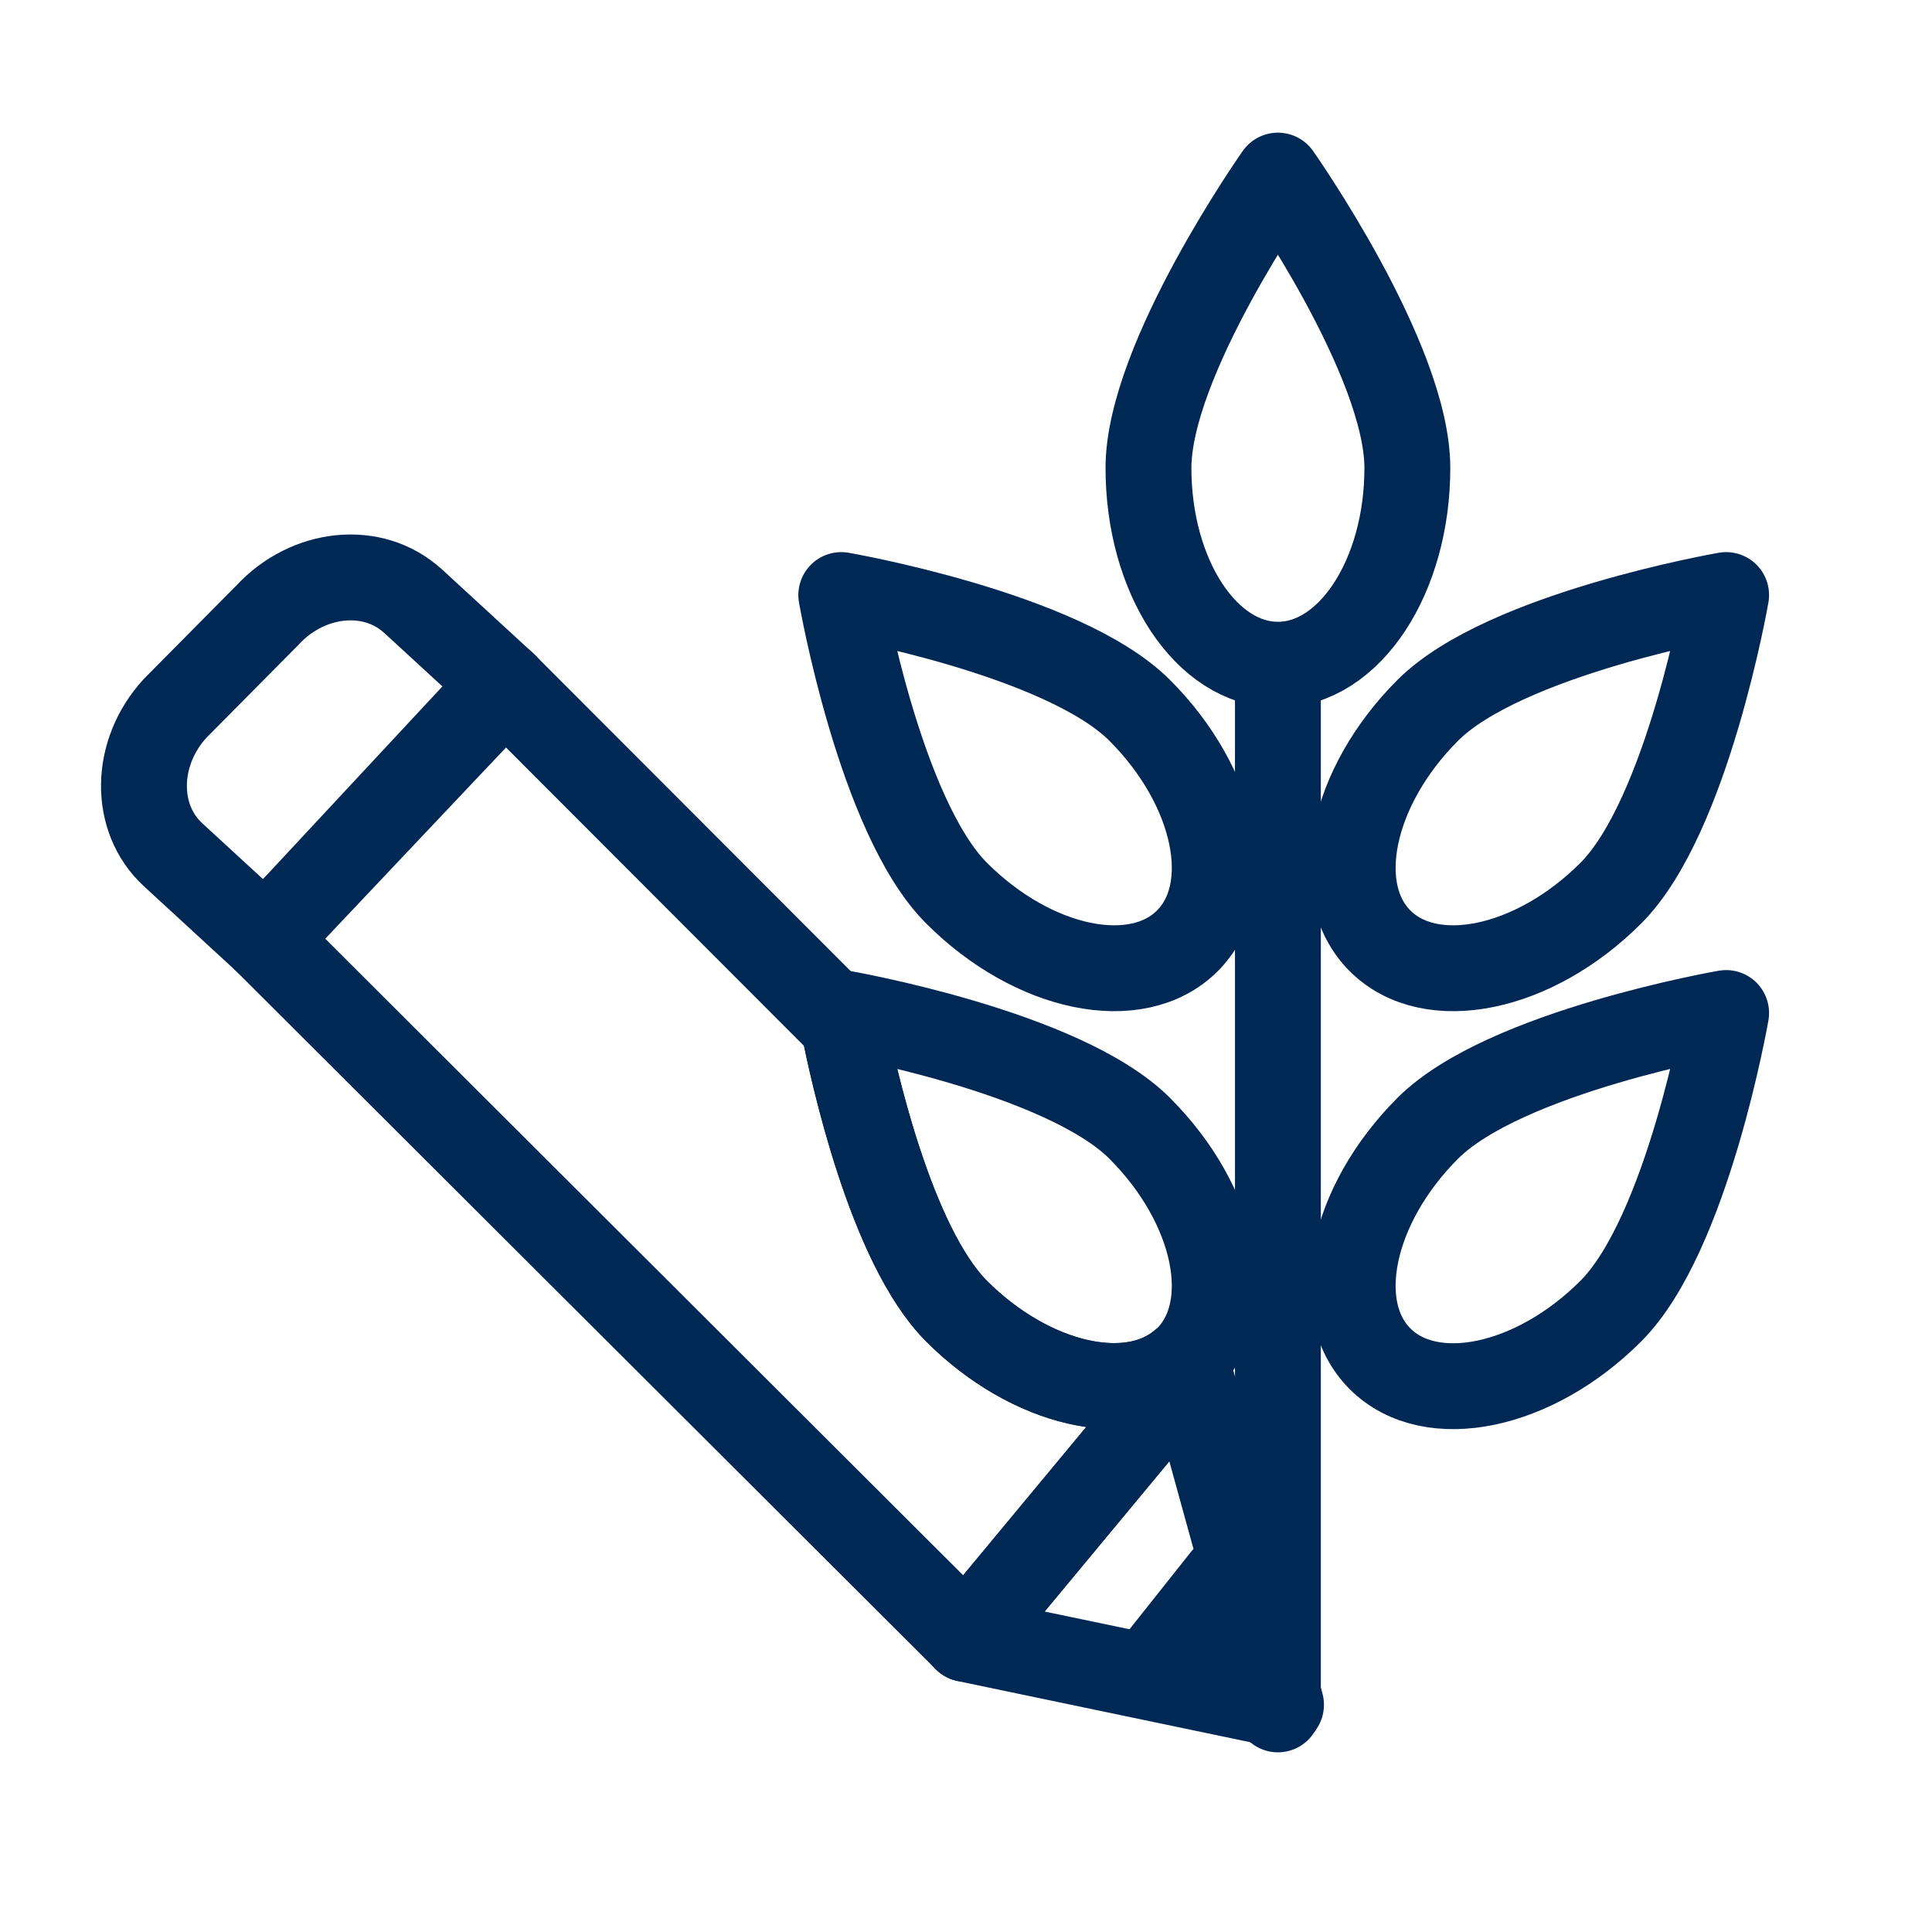
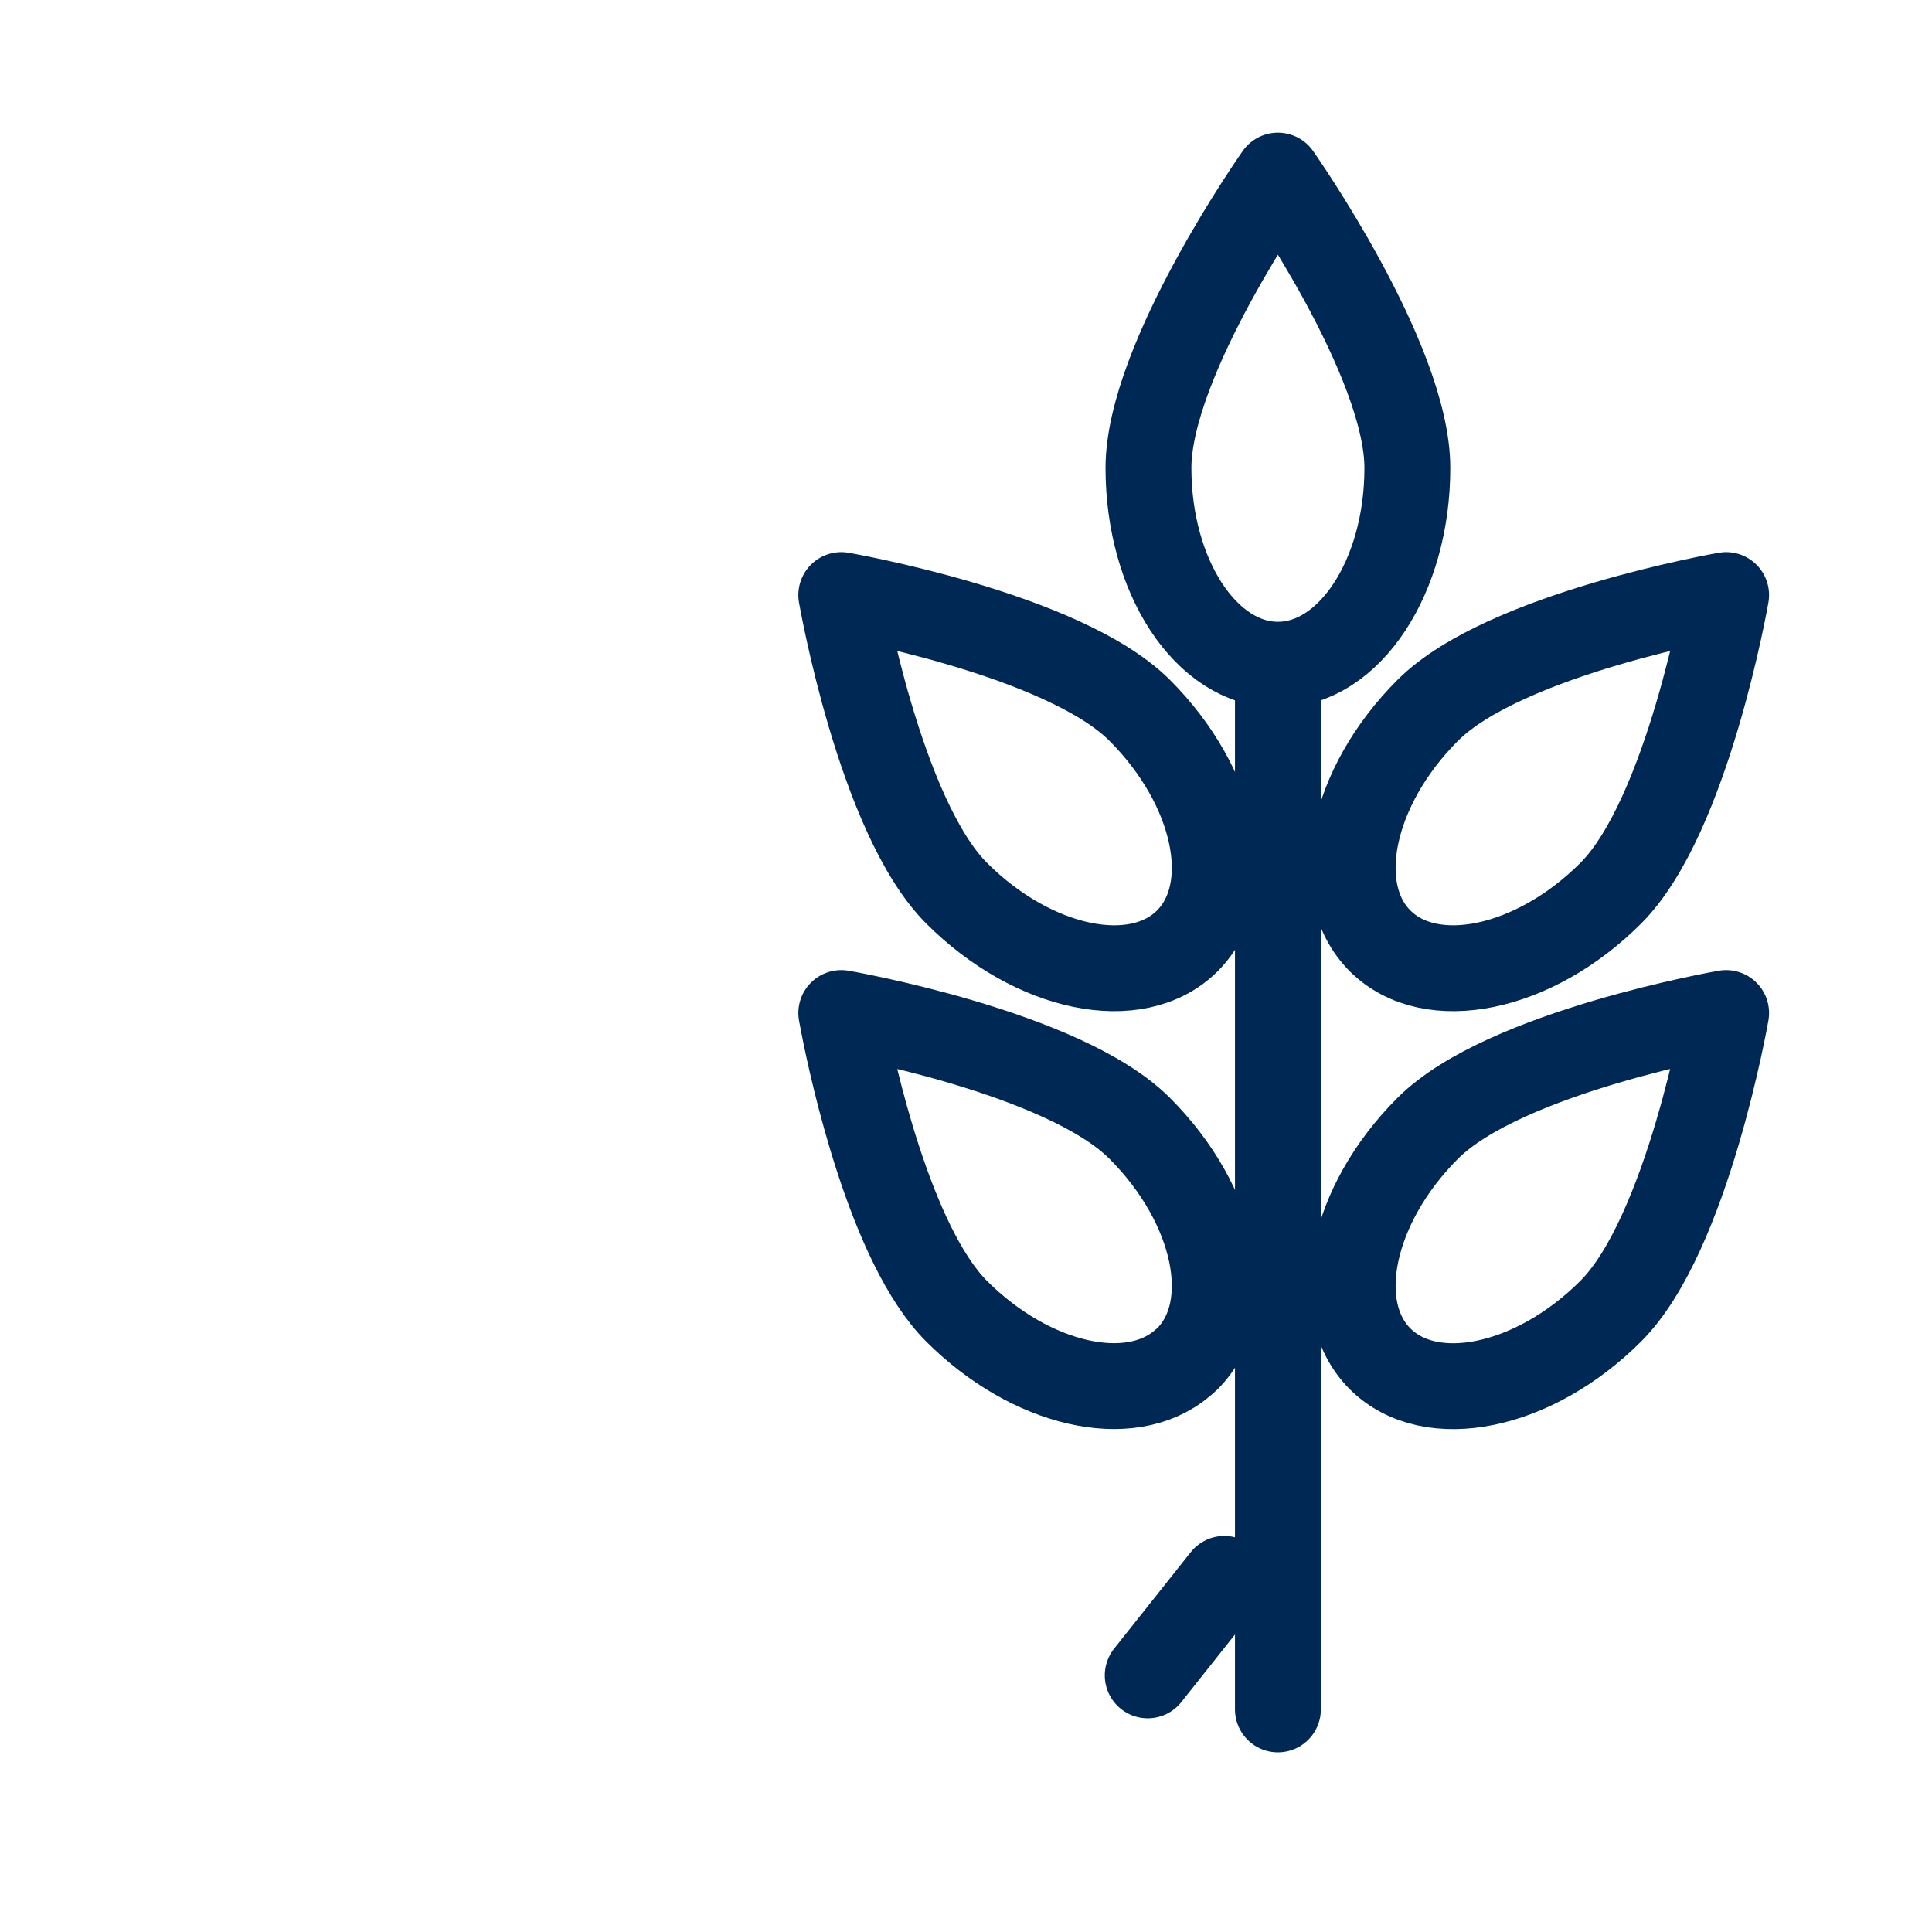
<svg xmlns="http://www.w3.org/2000/svg" id="Layer_1" data-name="Layer 1" viewBox="0 0 180 180">
  <defs>
    <style>
      .cls-1 {
        fill: none;
        stroke: #002855;
        stroke-linecap: round;
        stroke-linejoin: round;
        stroke-width: 8px;
      }
    </style>
  </defs>
  <path class="cls-1" d="M119.06,61.93c-6.66,0-12.06-8.2-12.06-18.33s12.06-27.24,12.06-27.24c0,0,12.06,17.12,12.06,27.24s-5.4,18.33-12.06,18.33Z" />
  <path class="cls-1" d="M128.58,87.66c-4.71-4.71-2.72-14.32,4.44-21.48,7.16-7.16,27.8-10.74,27.8-10.74,0,0-3.59,20.63-10.75,27.78-7.16,7.16-16.78,9.14-21.49,4.44Z" />
  <path class="cls-1" d="M128.58,126.6c-4.71-4.71-2.72-14.32,4.44-21.48,7.16-7.16,27.8-10.74,27.8-10.74,0,0-3.59,20.63-10.75,27.78-7.16,7.16-16.78,9.14-21.49,4.44Z" />
  <path class="cls-1" d="M110.62,87.66c4.71-4.71,2.72-14.32-4.44-21.48-7.16-7.16-27.8-10.74-27.8-10.74,0,0,3.59,20.63,10.75,27.78,7.16,7.16,16.78,9.14,21.49,4.44Z" />
  <line class="cls-1" x1="119.06" y1="64.9" x2="119.06" y2="159.26" />
-   <path class="cls-1" d="M89.13,122.16c-6.17-6.17-9.69-22.34-10.54-26.69l-31.7-31.74-22.17,23.81,65.29,65.15,20.76-25-.66-.66c-4.86,4.11-14.06,2.04-20.98-4.87Z" />
-   <path class="cls-1" d="M106.18,105.12c-7.16-7.16-27.8-10.74-27.8-10.74,0,0,.07.4.21,1.1.85,4.35,4.37,20.52,10.54,26.69,6.92,6.91,16.12,8.98,20.98,4.87.17-.14.35-.28.51-.44,4.71-4.71,2.72-14.32-4.44-21.48Z" />
-   <polygon class="cls-1" points="90.01 152.7 110.76 127.69 119.35 158.83 90.01 152.7" />
-   <path class="cls-1" d="M38.48,56l8.59,7.9-22.35,23.64-8.59-7.9c-3.7-3.4-3.61-9.52.19-13.65l8.57-8.65c3.81-4.14,9.89-4.74,13.59-1.33Z" />
+   <path class="cls-1" d="M106.18,105.12c-7.16-7.16-27.8-10.74-27.8-10.74,0,0,.07.4.21,1.1.85,4.35,4.37,20.52,10.54,26.69,6.92,6.91,16.12,8.98,20.98,4.87.17-.14.35-.28.51-.44,4.71-4.71,2.72-14.32-4.44-21.48" />
  <line class="cls-1" x1="106.93" y1="156.09" x2="114.07" y2="147.1" />
</svg>